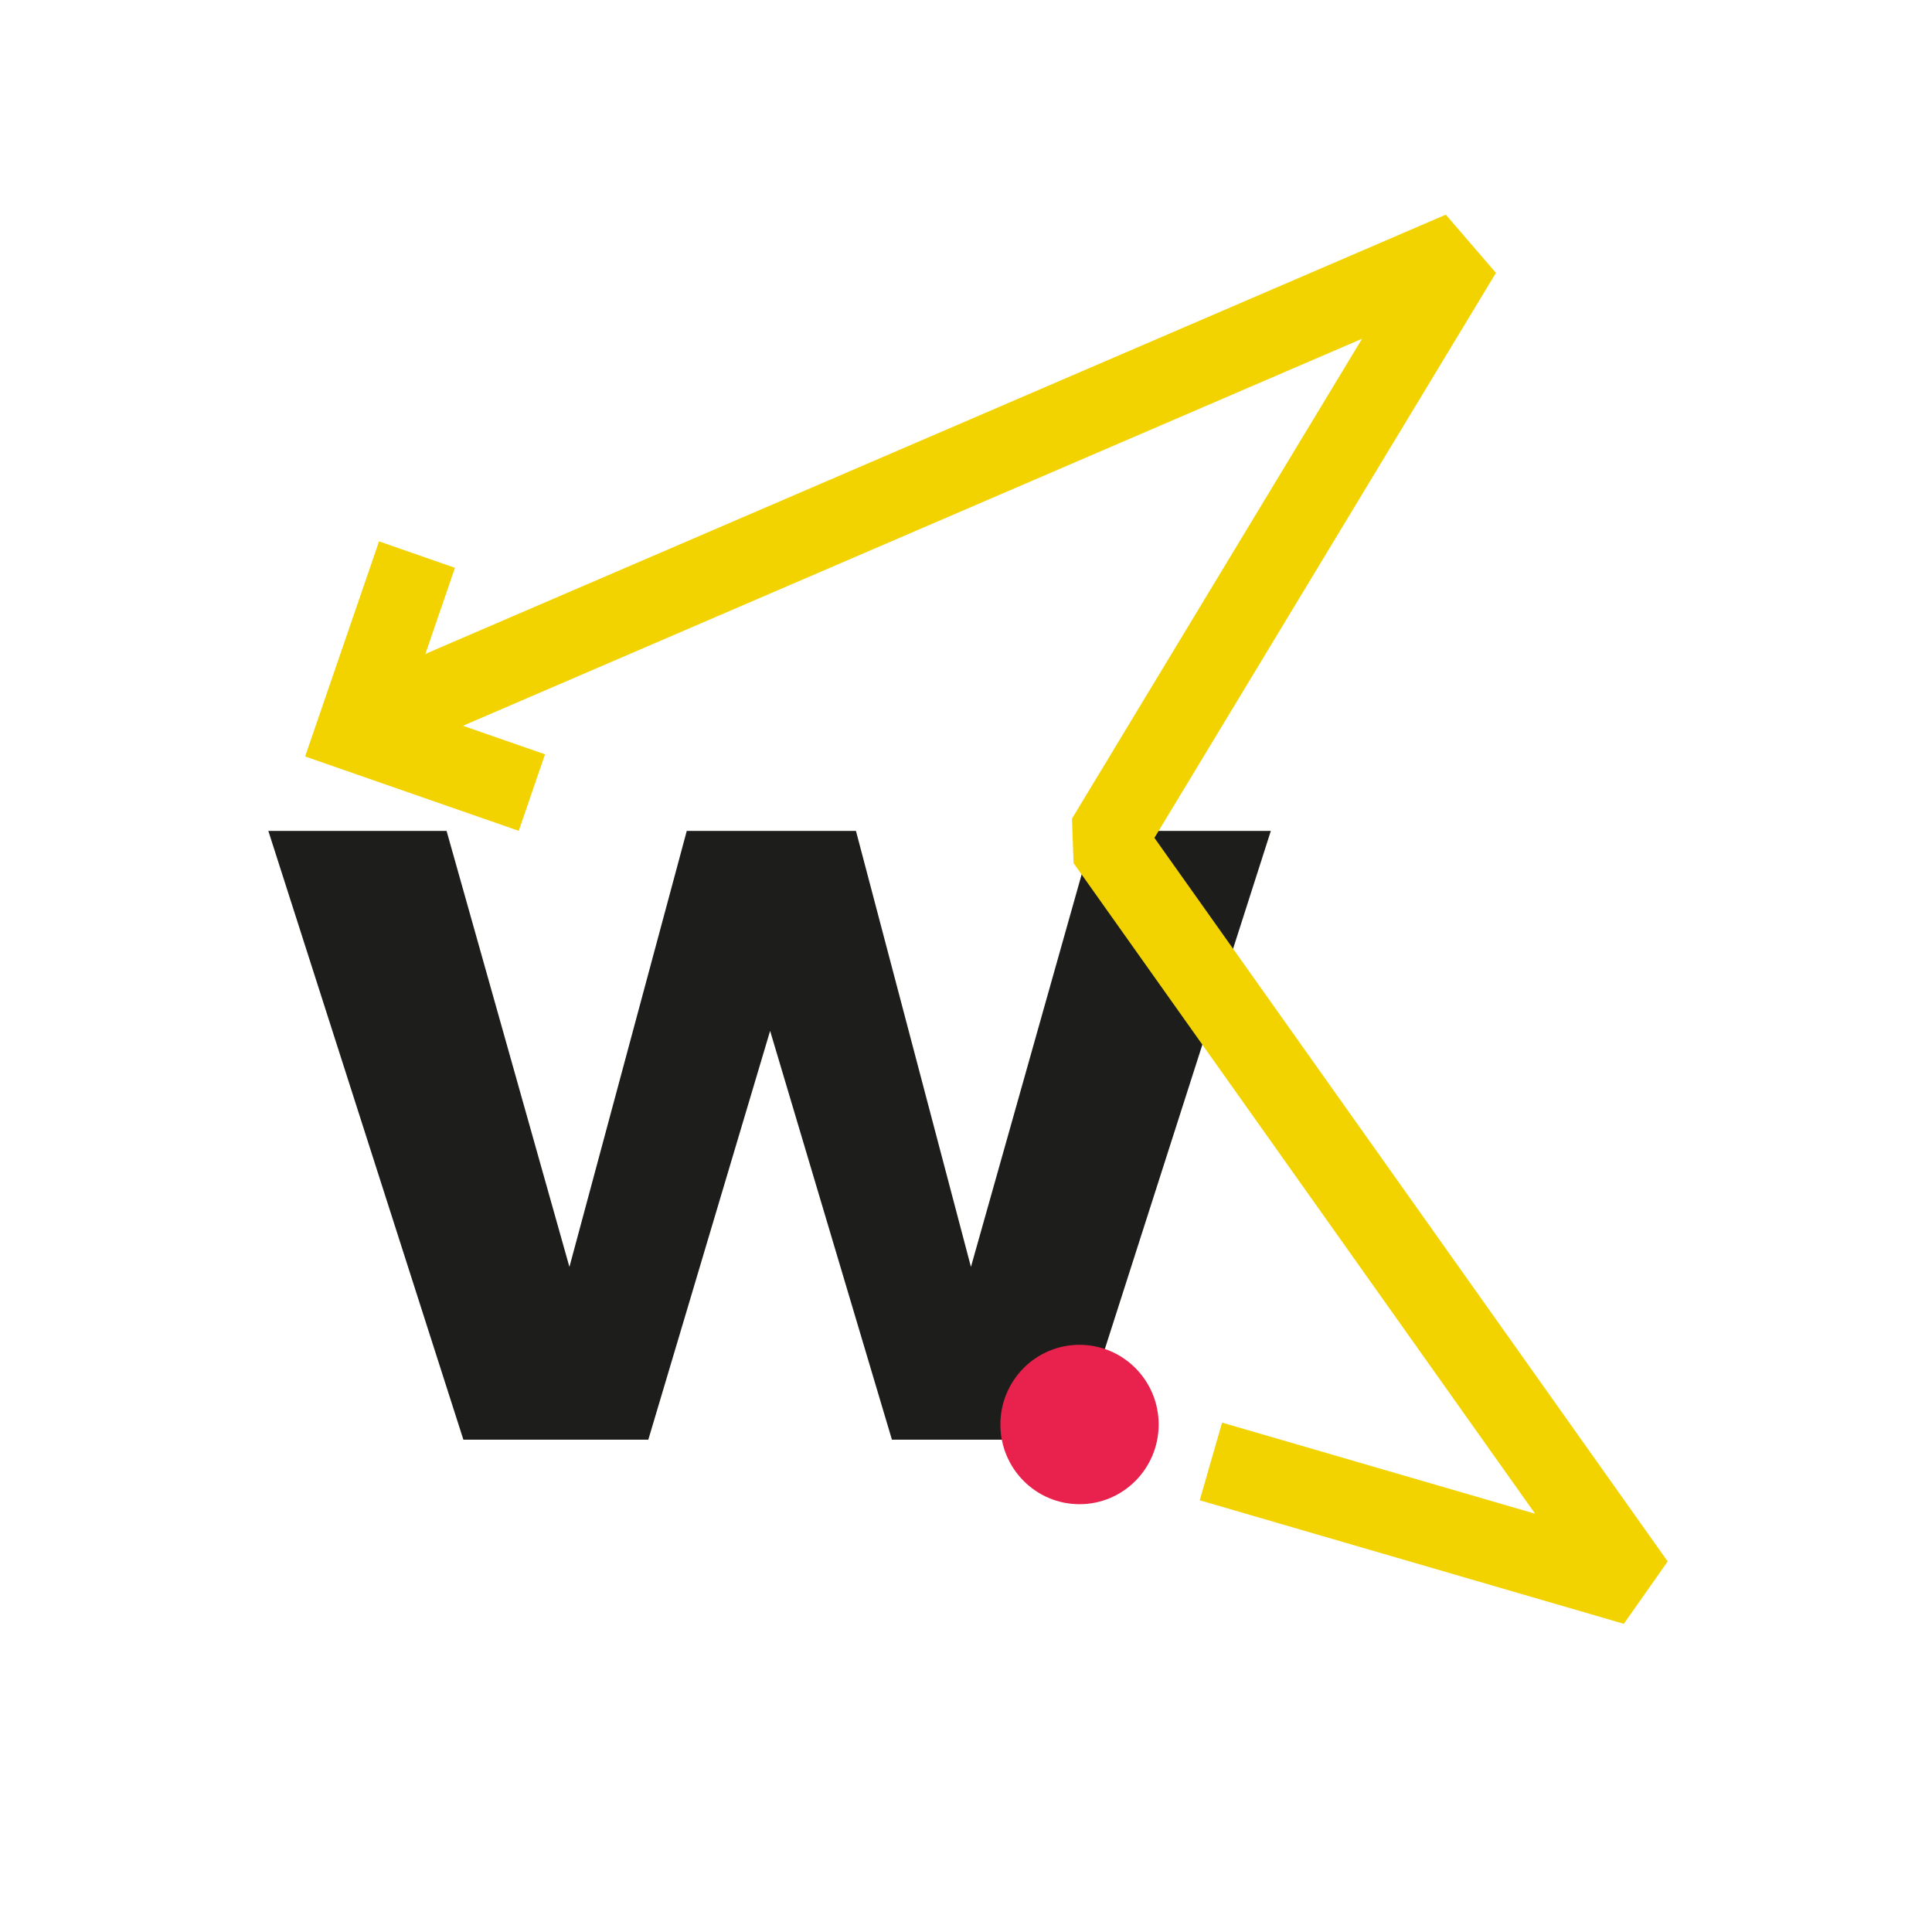
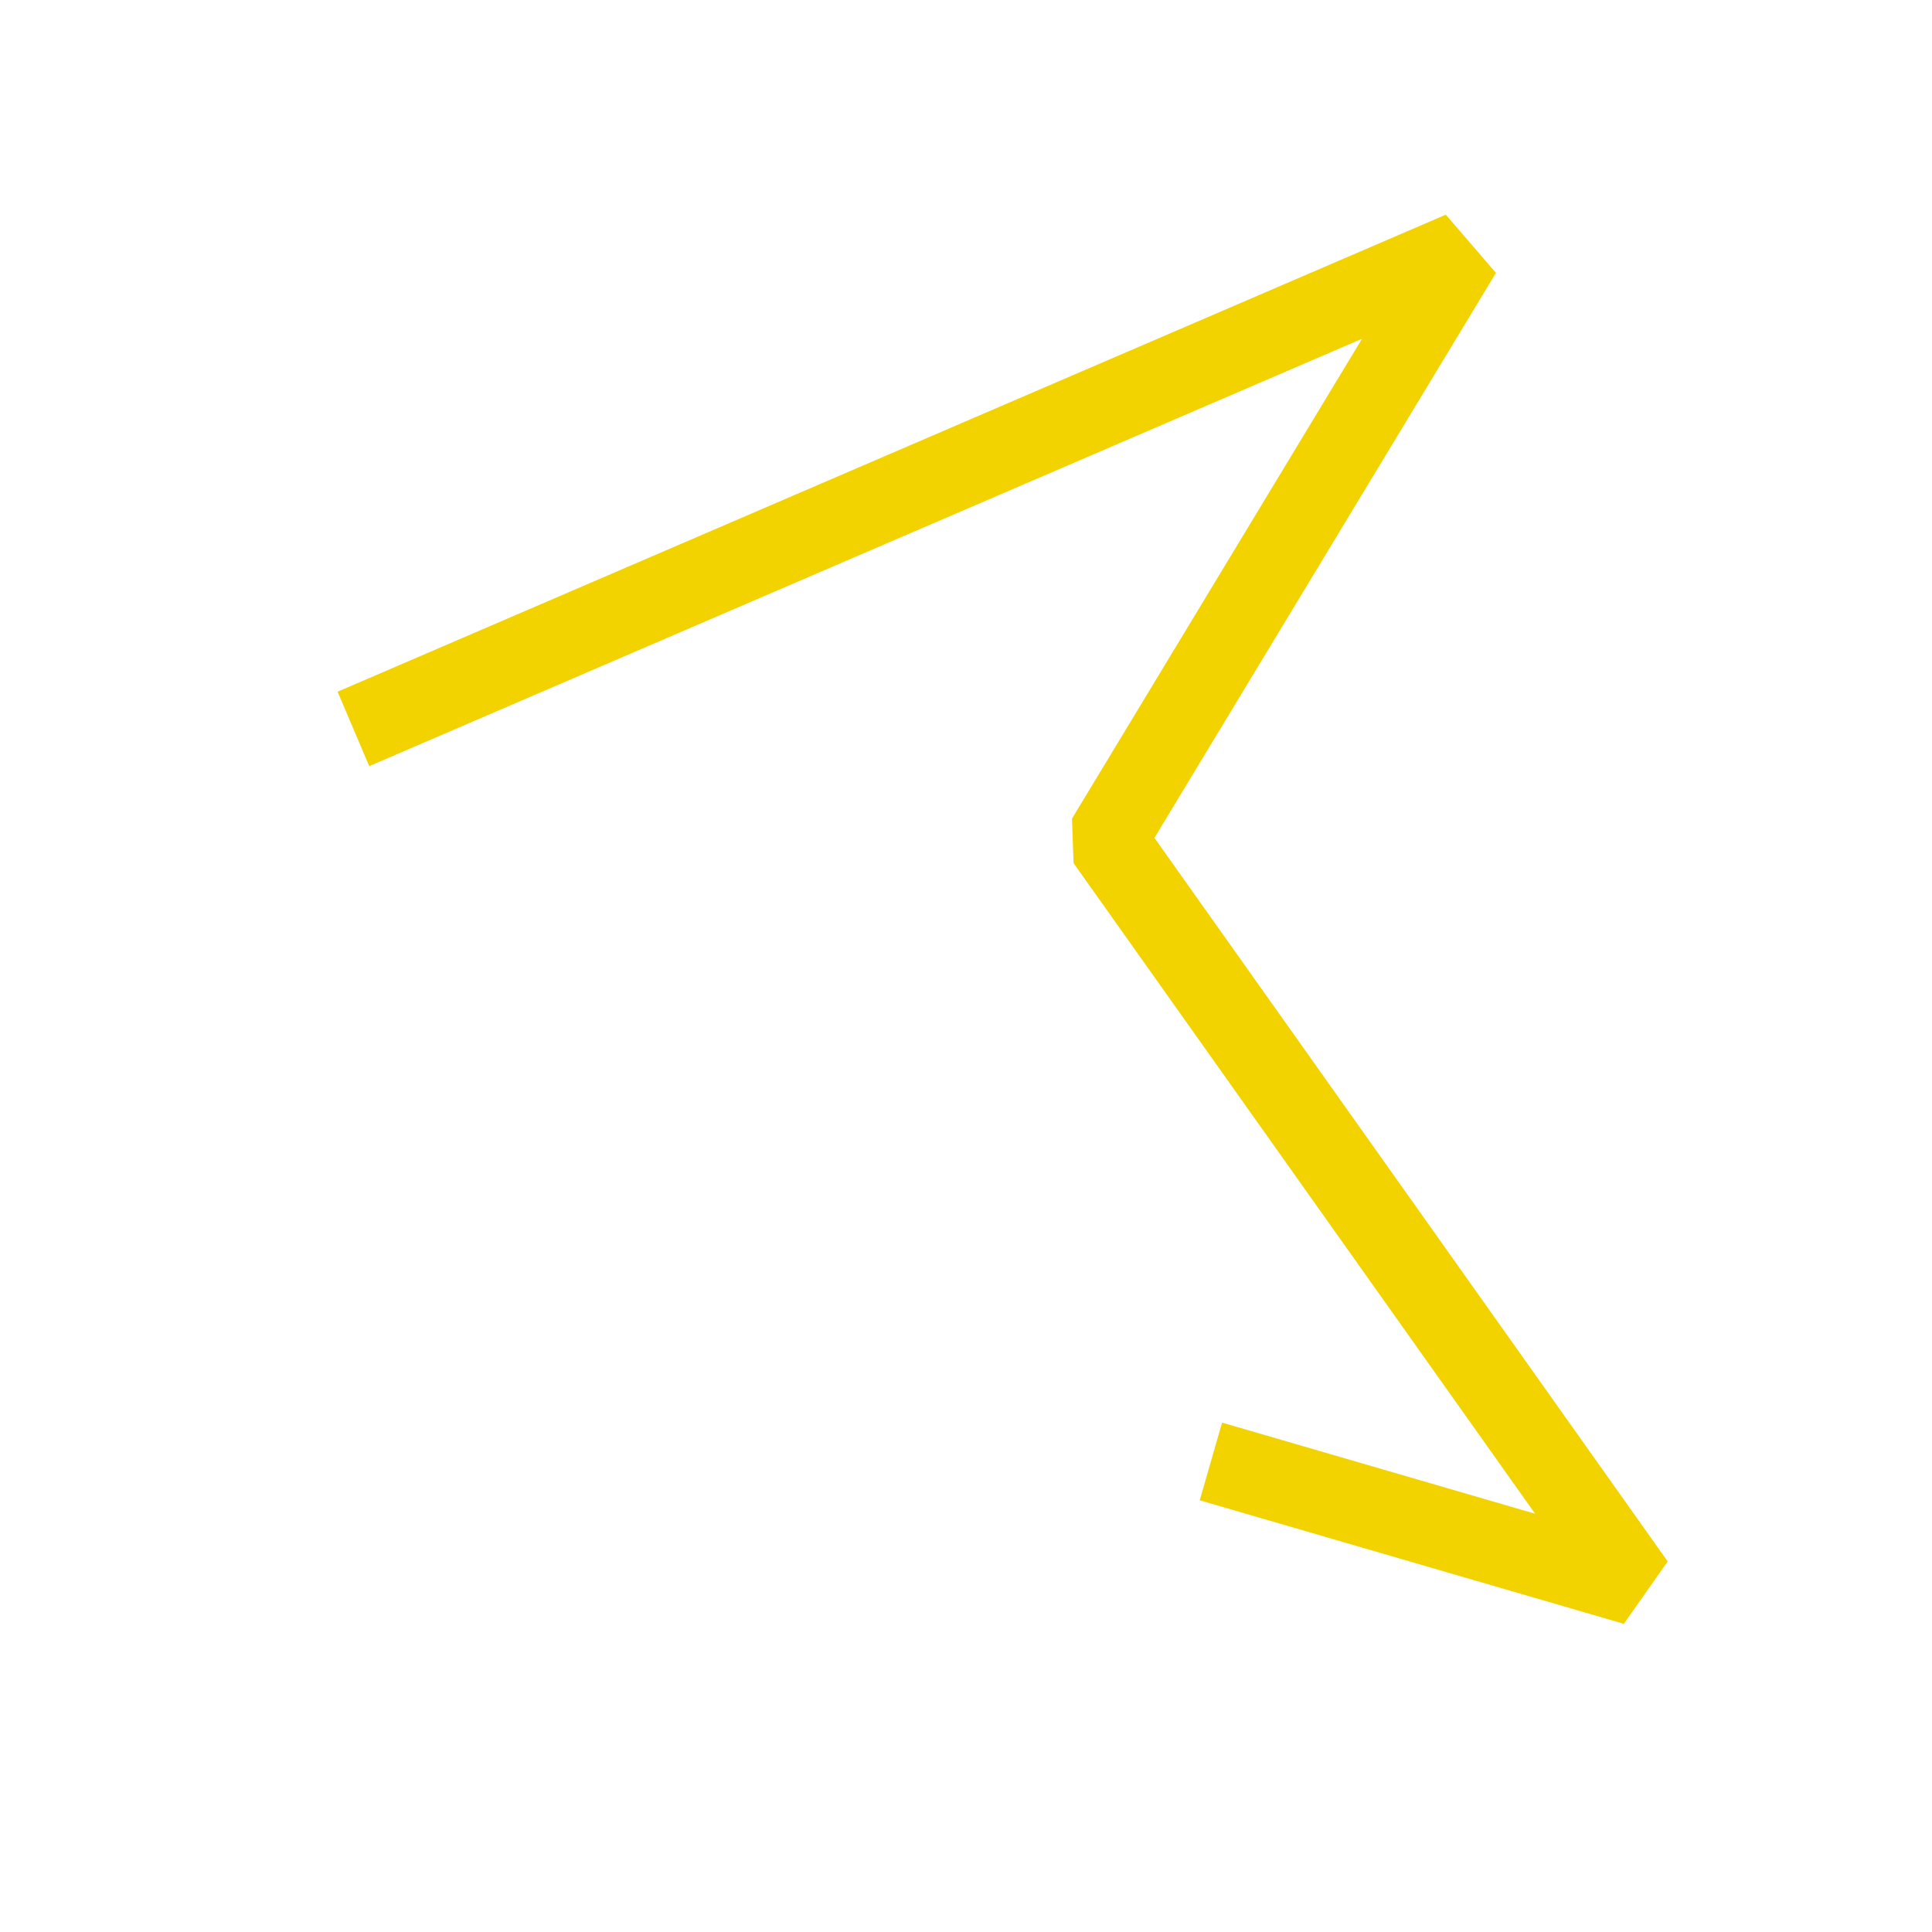
<svg xmlns="http://www.w3.org/2000/svg" width="180" height="180" viewBox="0 0 180 180" fill="none">
-   <path d="M118.402 77.412L100.23 134.129H83.098L71.75 96.043L60.402 134.129H43.172L25 77.412H41.606L53.052 118.035L63.985 77.412H79.747L90.46 118.035L101.918 77.412H118.402Z" fill="#1D1D1B" />
-   <path d="M48.331 77.407L28.428 70.479L35.314 50.438L42.386 52.902L37.953 65.816L50.778 70.279L48.331 77.407Z" fill="#F2D300" />
  <path d="M151.288 151.287L111.776 139.779L113.858 132.542L143.024 141.031L100.022 80.415L99.874 76.268L126.901 31.559L34.4 71.378L31.453 64.444L134.703 20L139.373 25.425L107.555 78.061L155.375 145.475L151.288 151.287Z" fill="#F2D300" />
-   <path d="M100.577 140.142C104.649 140.142 107.95 136.818 107.95 132.717C107.95 128.617 104.649 125.293 100.577 125.293C96.504 125.293 93.203 128.617 93.203 132.717C93.203 136.818 96.504 140.142 100.577 140.142Z" fill="#E9224D" />
</svg>